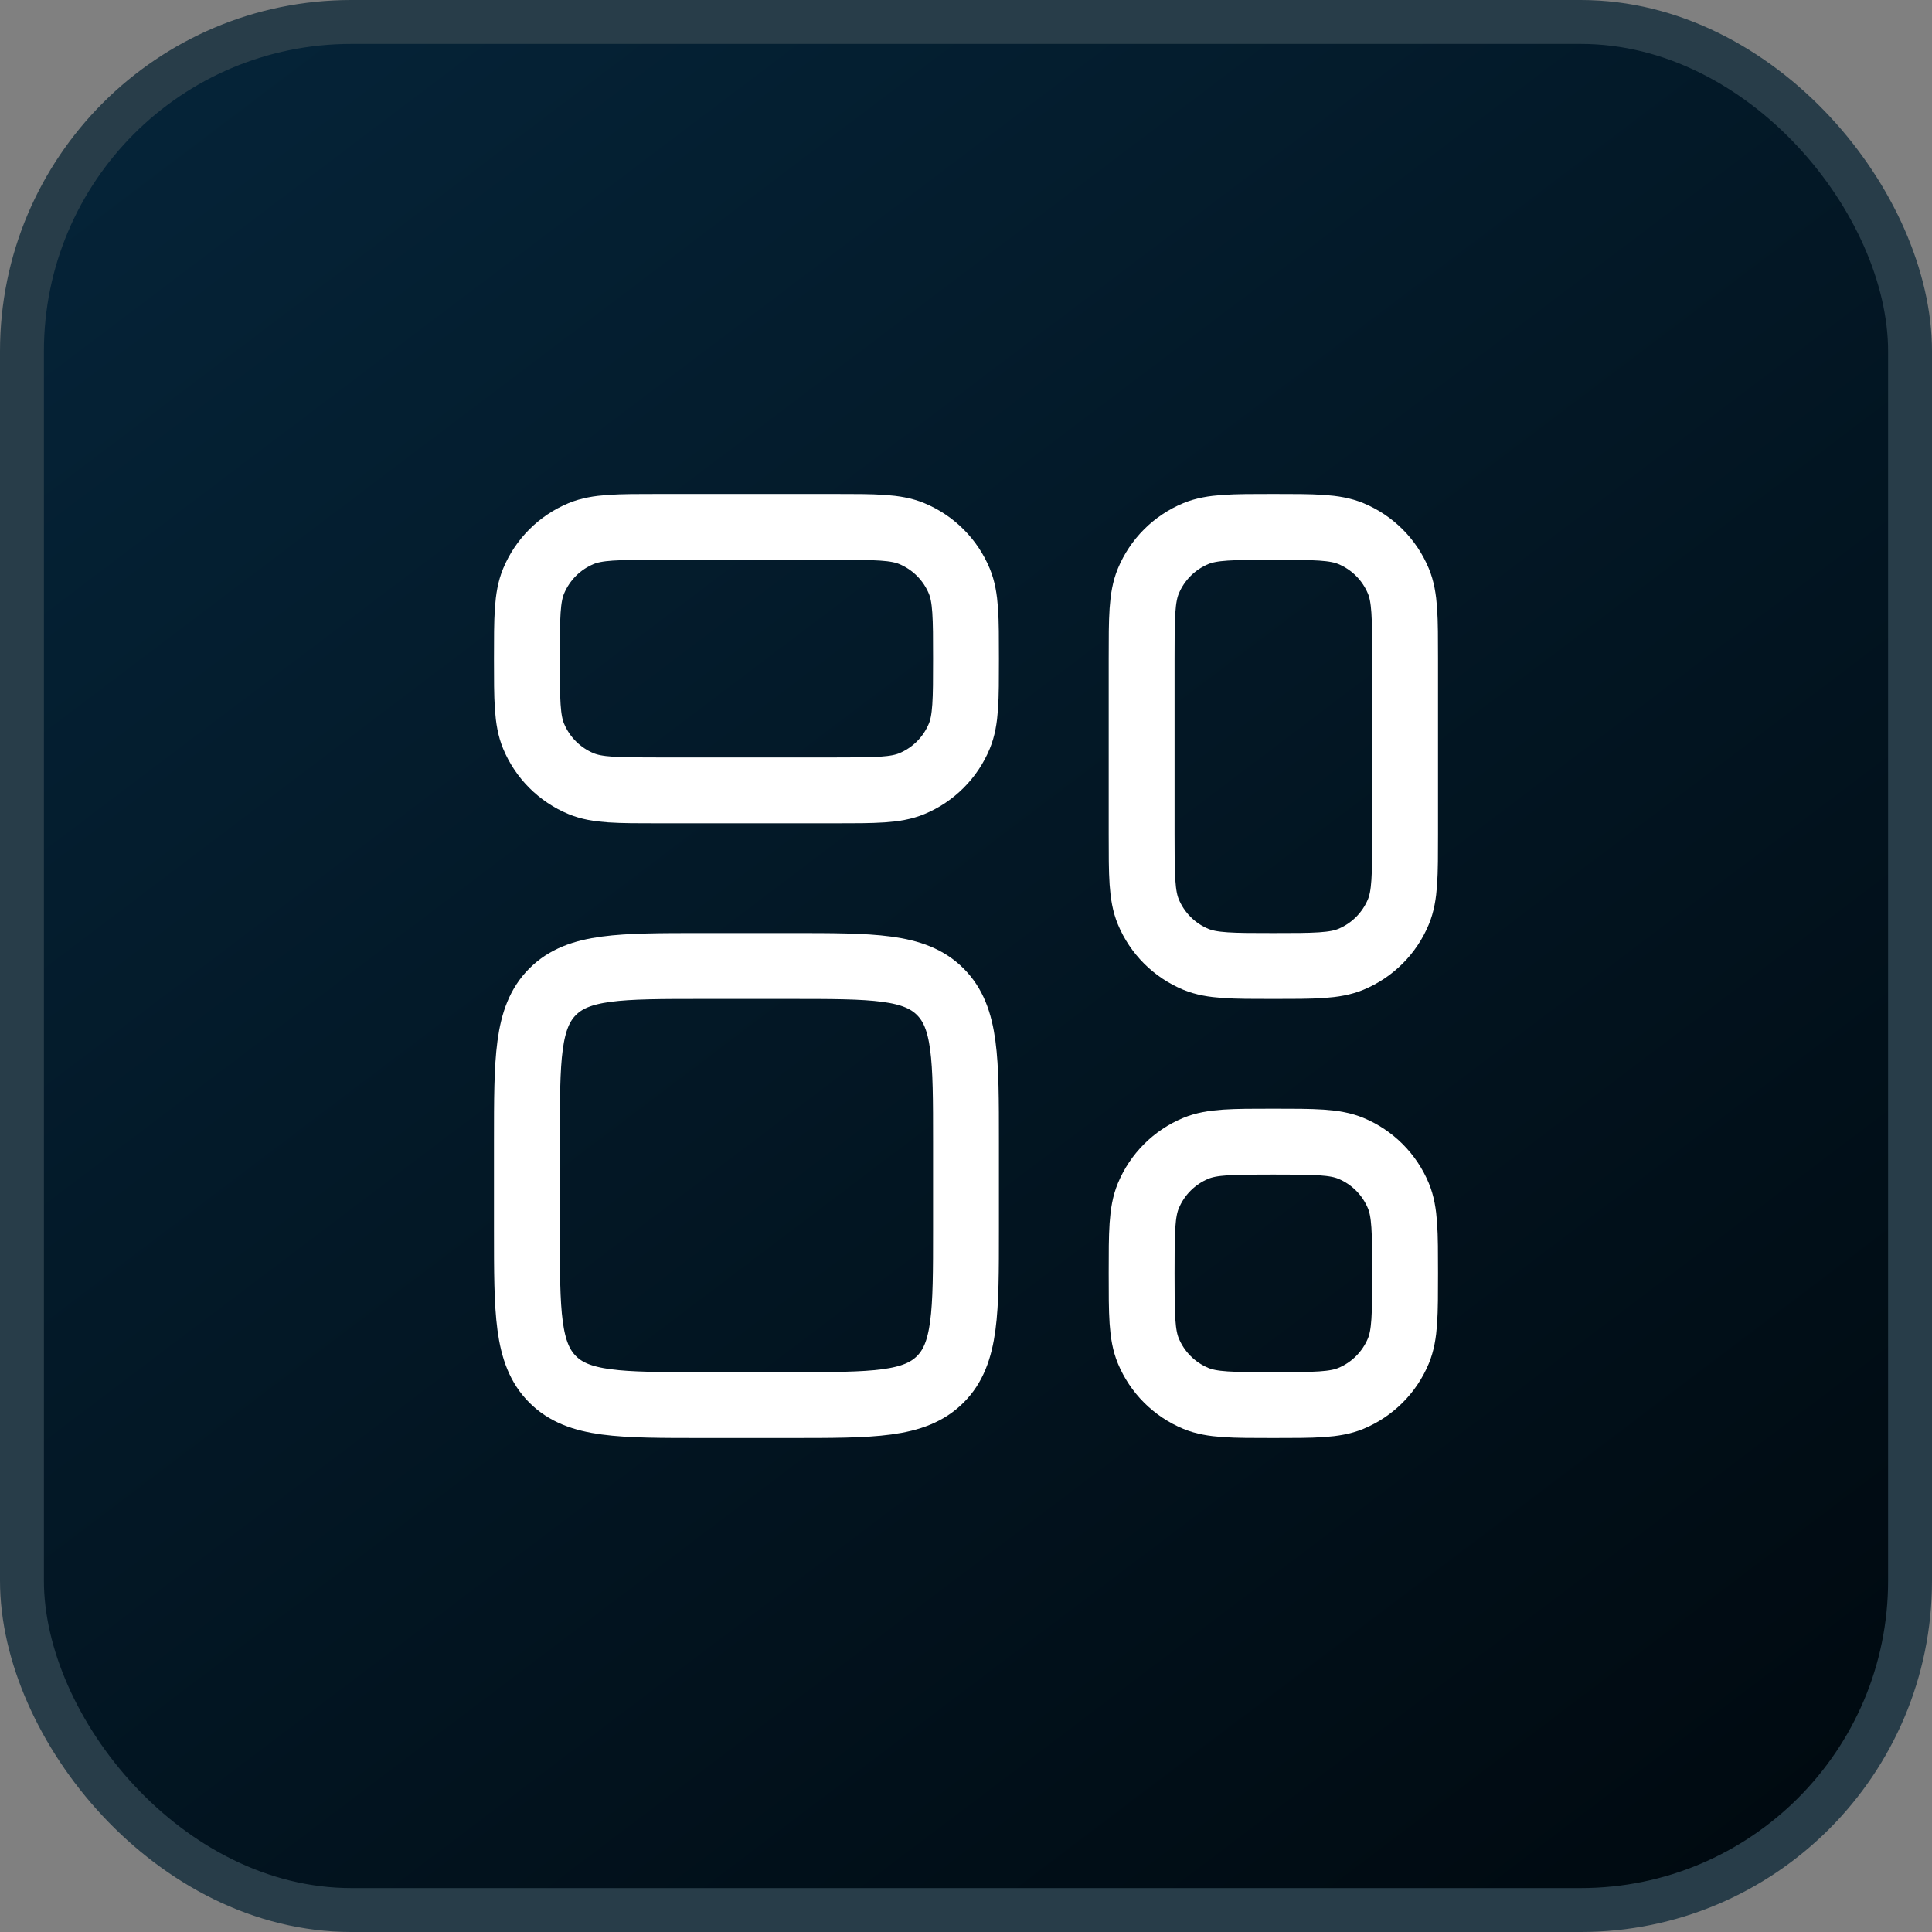
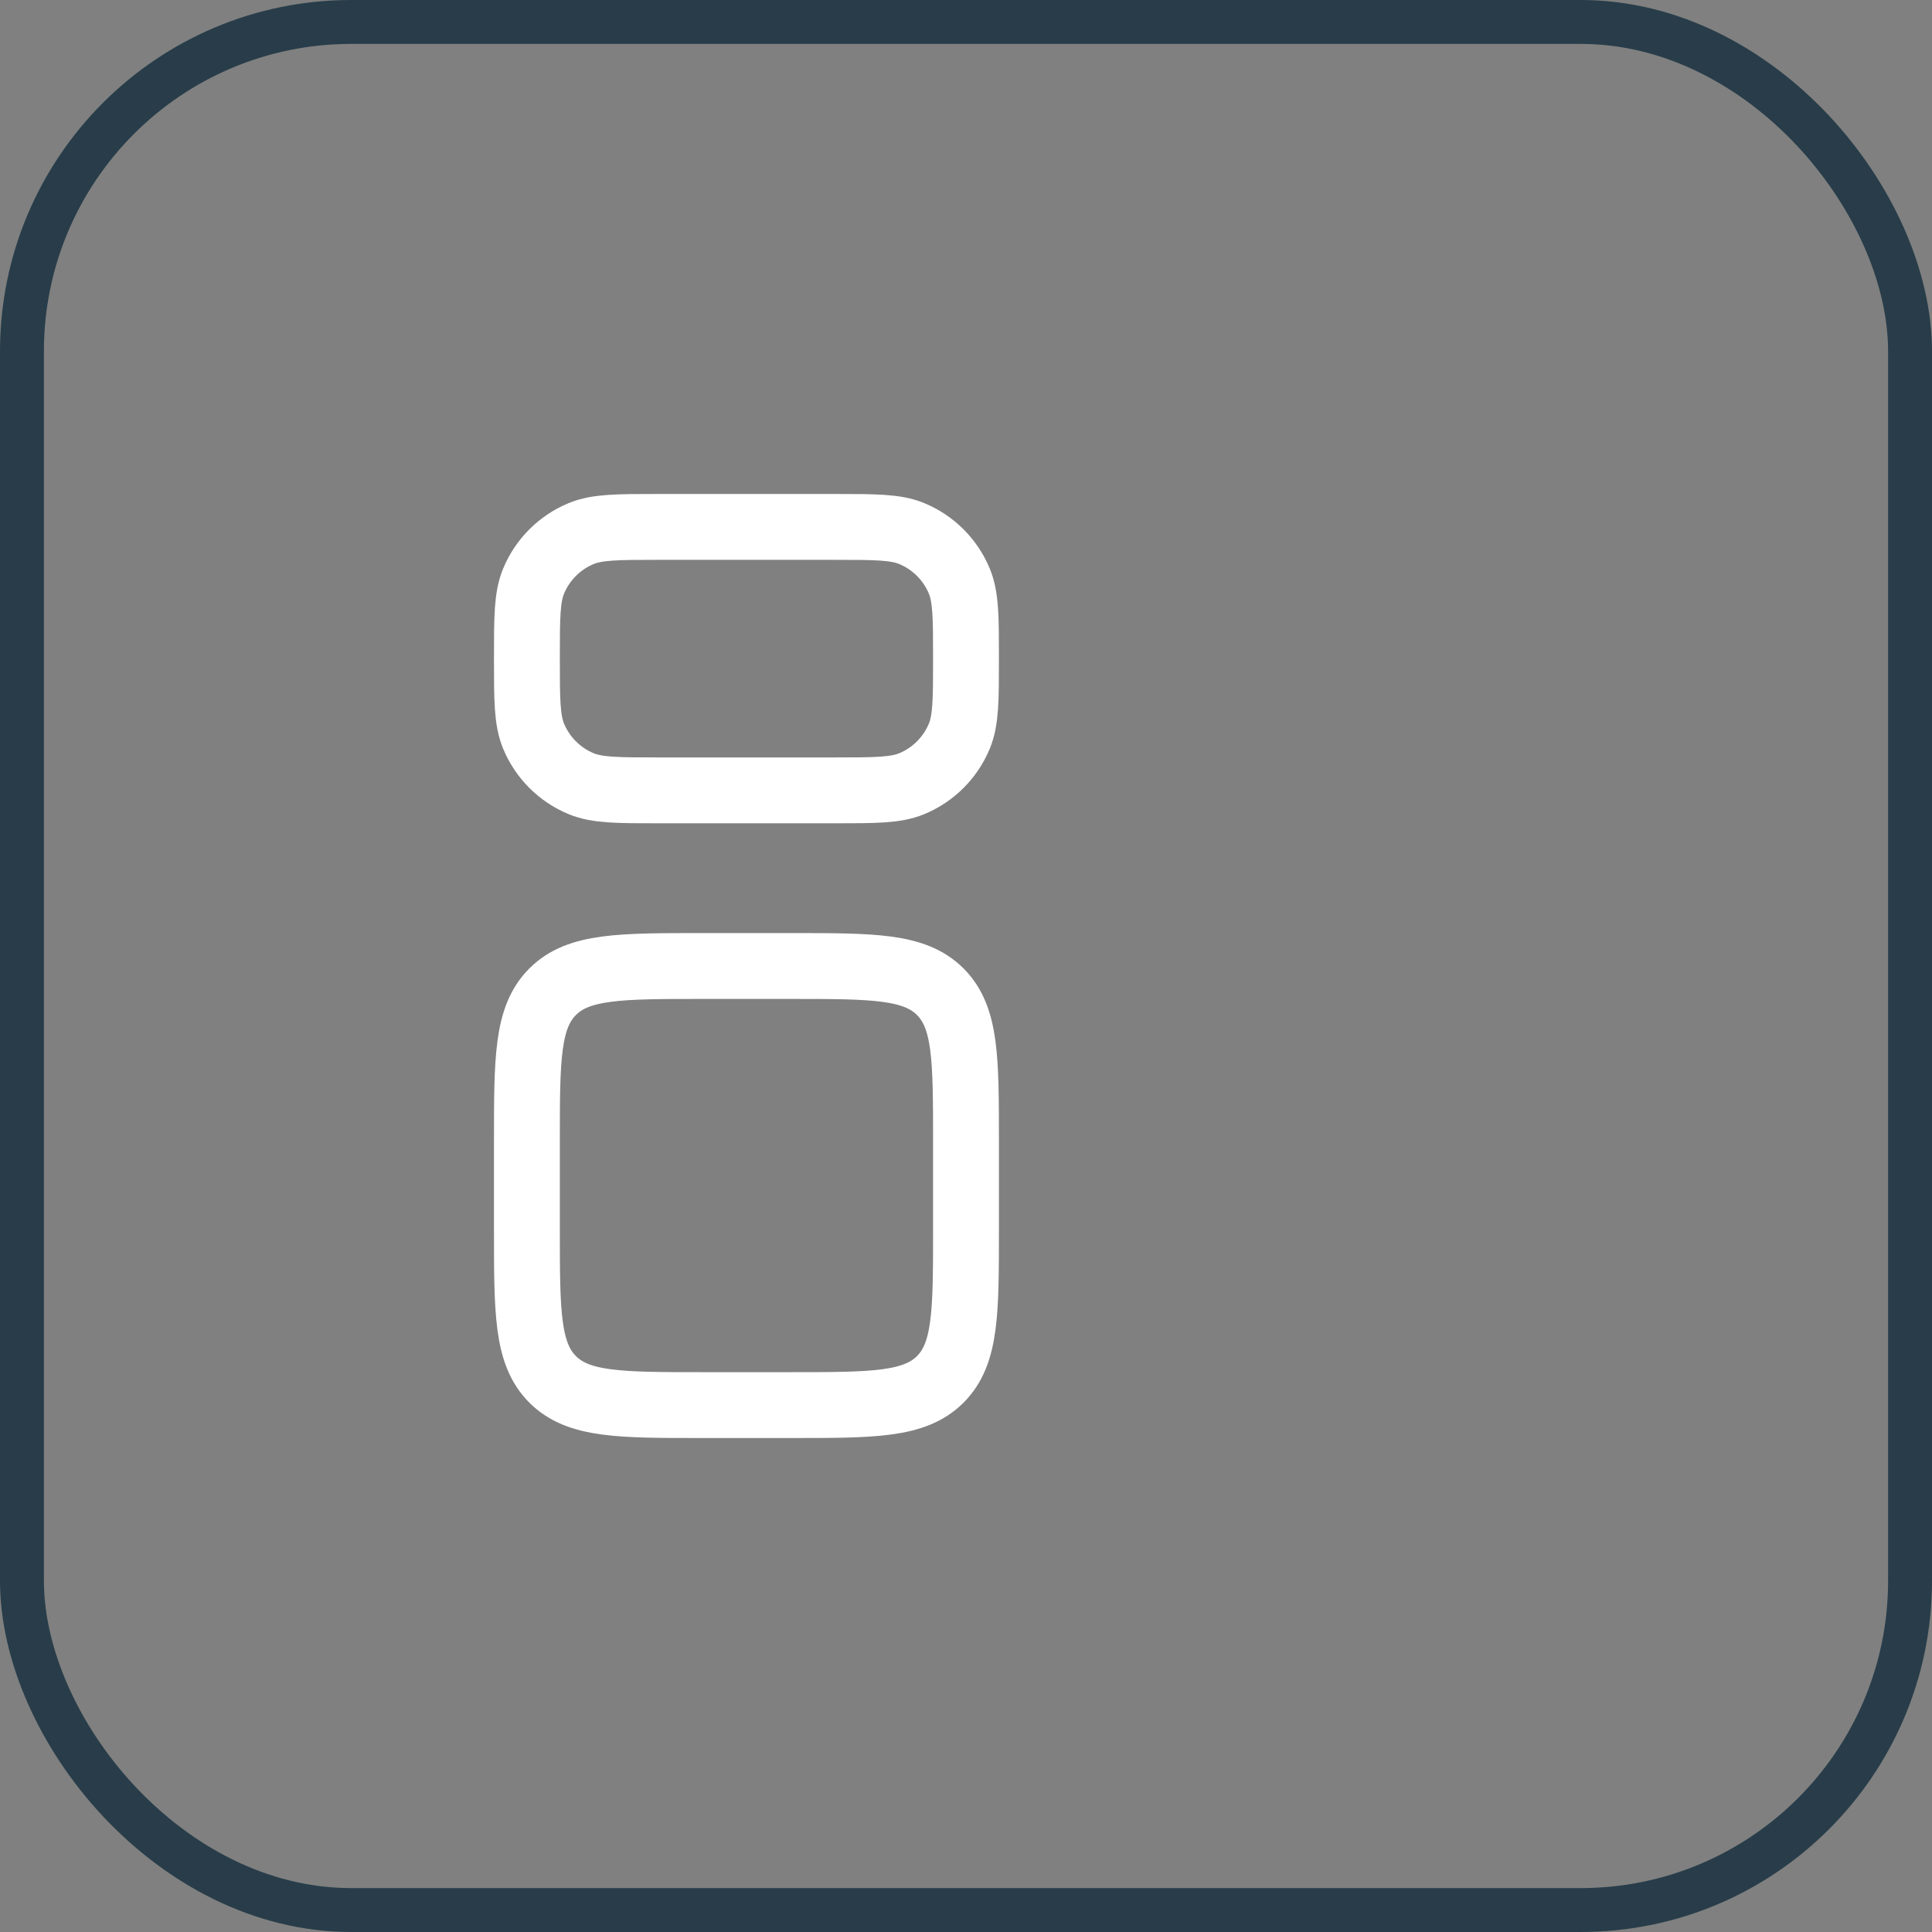
<svg xmlns="http://www.w3.org/2000/svg" width="44" height="44" viewBox="0 0 44 44" fill="none">
  <rect x="0" y="0" width="44" height="44" fill="#808080" stroke="none" />
-   <rect x="0.5" y="0.5" width="43" height="43" rx="7.5" fill="url(#paint0_linear_94_945)" />
  <rect x="0.5" y="0.5" width="43" height="43" rx="7.5" stroke="#283D49" />
-   <path d="M26 15C26 14.068 26 13.602 26.152 13.235C26.355 12.745 26.745 12.355 27.235 12.152C27.602 12 28.068 12 29 12C29.932 12 30.398 12 30.765 12.152C31.255 12.355 31.645 12.745 31.848 13.235C32 13.602 32 14.068 32 15V19C32 19.932 32 20.398 31.848 20.765C31.645 21.255 31.255 21.645 30.765 21.848C30.398 22 29.932 22 29 22C28.068 22 27.602 22 27.235 21.848C26.745 21.645 26.355 21.255 26.152 20.765C26 20.398 26 19.932 26 19V15Z" stroke="white" stroke-width="1.5" />
-   <path d="M26 29C26 28.068 26 27.602 26.152 27.235C26.355 26.745 26.745 26.355 27.235 26.152C27.602 26 28.068 26 29 26C29.932 26 30.398 26 30.765 26.152C31.255 26.355 31.645 26.745 31.848 27.235C32 27.602 32 28.068 32 29C32 29.932 32 30.398 31.848 30.765C31.645 31.255 31.255 31.645 30.765 31.848C30.398 32 29.932 32 29 32C28.068 32 27.602 32 27.235 31.848C26.745 31.645 26.355 31.255 26.152 30.765C26 30.398 26 29.932 26 29Z" stroke="white" stroke-width="1.5" />
  <path d="M12 26C12 24.114 12 23.172 12.586 22.586C13.172 22 14.114 22 16 22H18C19.886 22 20.828 22 21.414 22.586C22 23.172 22 24.114 22 26V28C22 29.886 22 30.828 21.414 31.414C20.828 32 19.886 32 18 32H16C14.114 32 13.172 32 12.586 31.414C12 30.828 12 29.886 12 28V26Z" stroke="white" stroke-width="1.5" />
  <path d="M12 15C12 14.068 12 13.602 12.152 13.235C12.355 12.745 12.745 12.355 13.235 12.152C13.602 12 14.068 12 15 12H19C19.932 12 20.398 12 20.765 12.152C21.255 12.355 21.645 12.745 21.848 13.235C22 13.602 22 14.068 22 15C22 15.932 22 16.398 21.848 16.765C21.645 17.255 21.255 17.645 20.765 17.848C20.398 18 19.932 18 19 18H15C14.068 18 13.602 18 13.235 17.848C12.745 17.645 12.355 17.255 12.152 16.765C12 16.398 12 15.932 12 15Z" stroke="white" stroke-width="1.5" />
  <defs>
    <linearGradient id="paint0_linear_94_945" x1="36.235" y1="47.882" x2="-3.882" y2="-5.176" gradientUnits="userSpaceOnUse">
      <stop stop-color="#00090F" />
      <stop offset="1" stop-color="#06283F" />
    </linearGradient>
  </defs>
</svg>